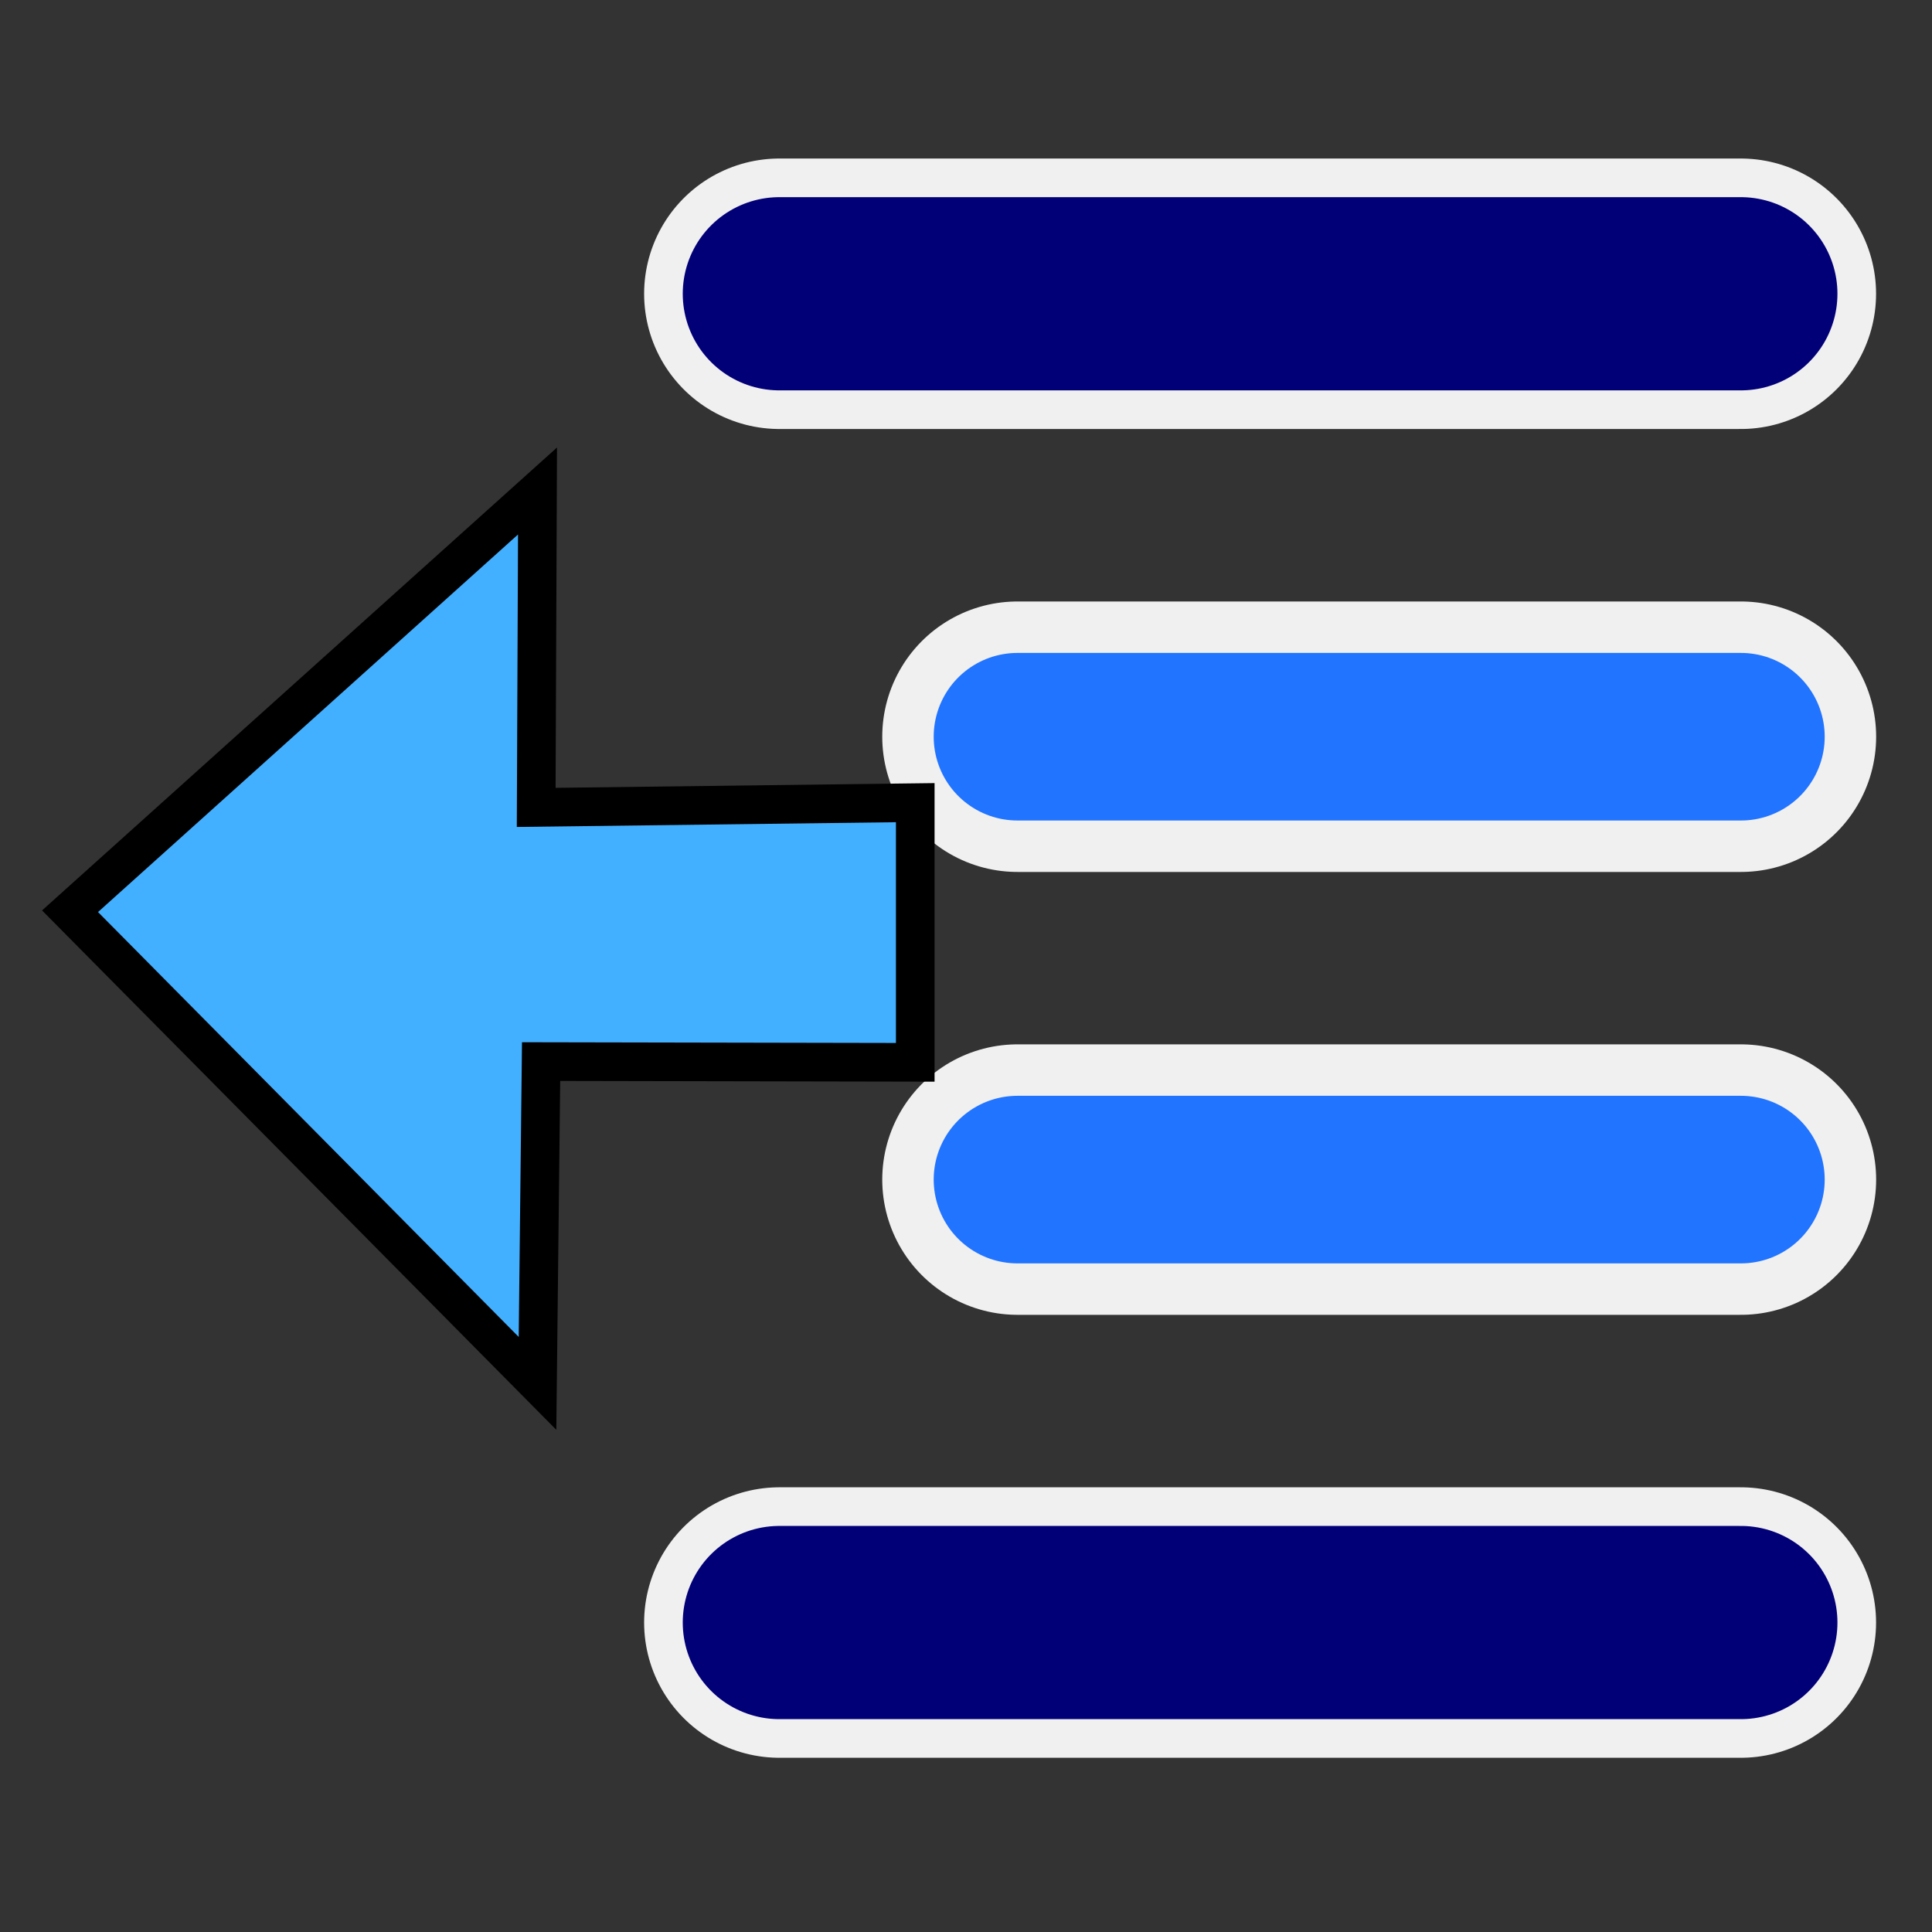
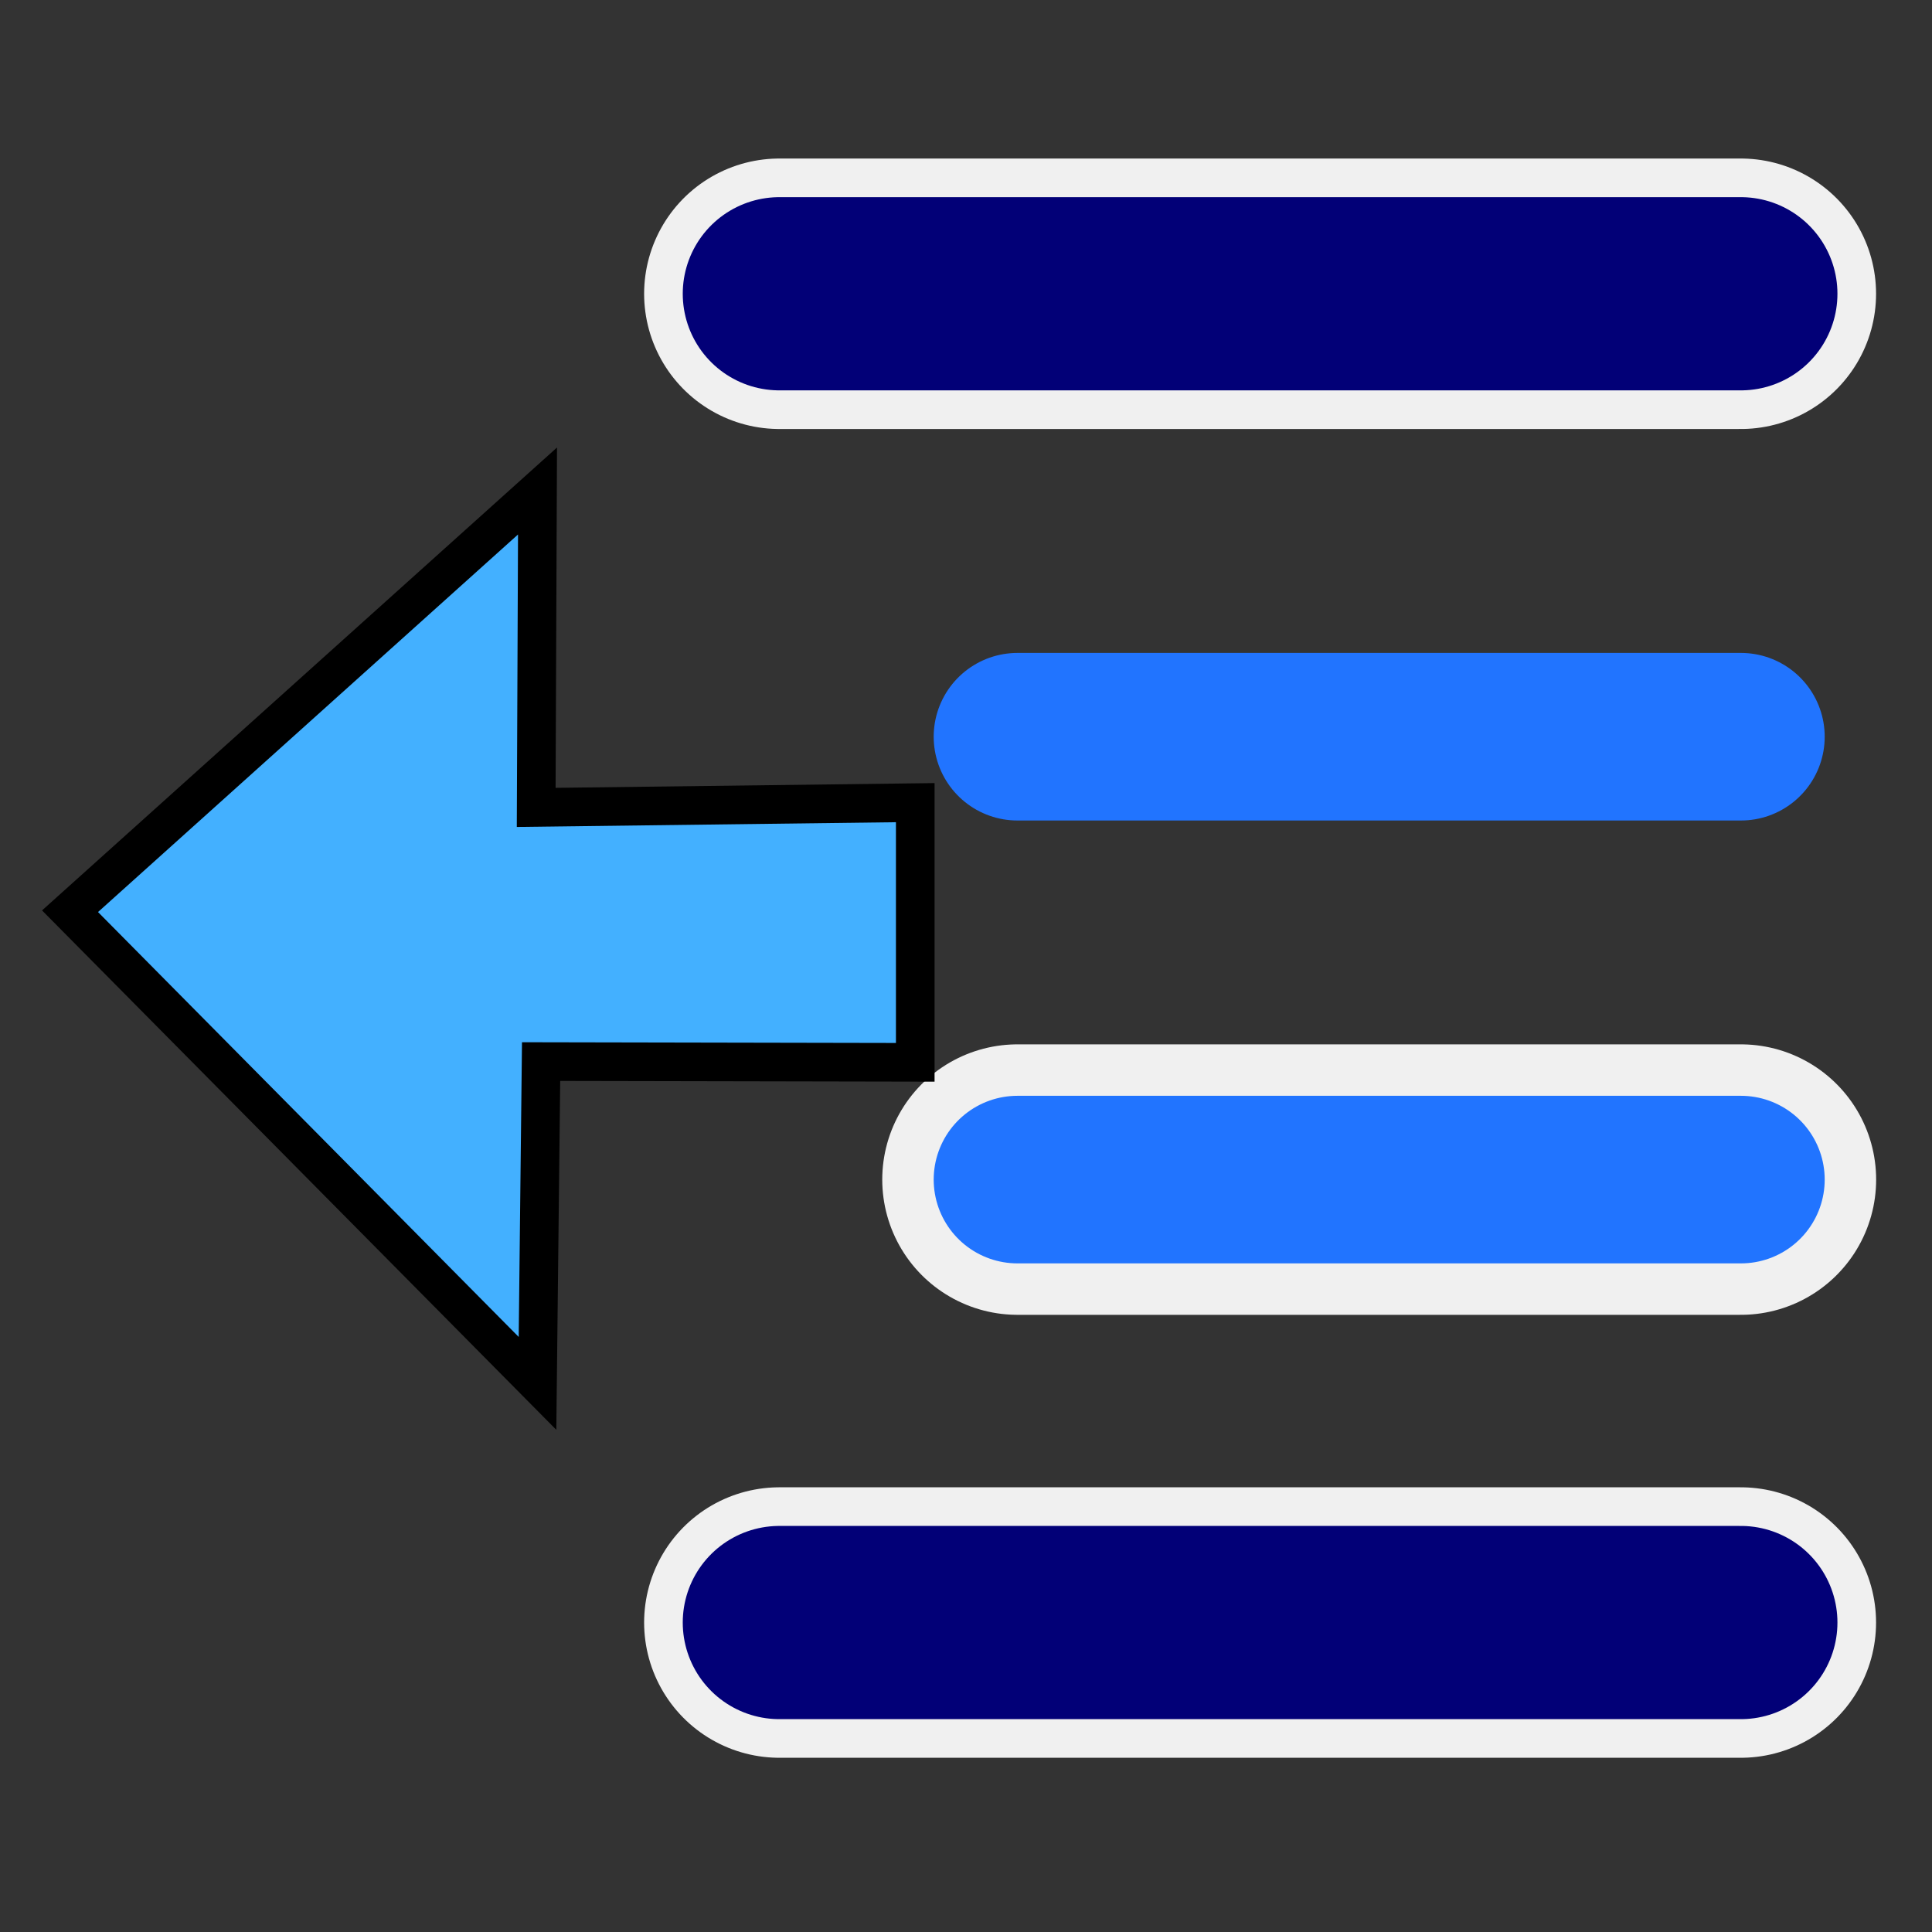
<svg xmlns="http://www.w3.org/2000/svg" xmlns:ns1="http://www.inkscape.org/namespaces/inkscape" xmlns:ns2="http://sodipodi.sourceforge.net/DTD/sodipodi-0.dtd" width="100" height="100" viewBox="0 0 26.458 26.458" version="1.1" id="svg5" ns1:version="1.1.1 (3bf5ae0d25, 2021-09-20)" ns2:docname="03Edit_07Unindent.svg">
  <rect x="0" y="0" width="26.458" height="26.458" fill="#333333" stroke="none" />
  <ns2:namedview id="namedview7" pagecolor="#ffffff" bordercolor="#666666" borderopacity="1.0" ns1:pageshadow="2" ns1:pageopacity="0.0" ns1:pagecheckerboard="0" ns1:document-units="px" showgrid="false" ns1:zoom="2.0460068" ns1:cx="-41.055582" ns1:cy="76.979216" ns1:window-width="1920" ns1:window-height="1001" ns1:window-x="-9" ns1:window-y="-9" ns1:window-maximized="1" ns1:current-layer="layer1" units="px" width="100px" />
  <defs id="defs2">
    <linearGradient id="linearGradient3056" ns1:swatch="gradient">
      <stop style="stop-color:#45c200;stop-opacity:1" offset="0" id="stop826" />
      <stop style="stop-color:#53e900;stop-opacity:1" offset="1" id="stop828" />
    </linearGradient>
    <linearGradient id="linearGradient3056-2">
      <stop style="stop-color:#45c200;stop-opacity:1" offset="0" id="stop3052" />
      <stop style="stop-color:#5fff07;stop-opacity:1" offset="1" id="stop3054" />
    </linearGradient>
  </defs>
  <g ns1:label="图层 1" ns1:groupmode="layer" id="layer1">
    <g id="g5897" transform="translate(0.046)">
      <path style="fill:none;stroke:#f0f0f0;stroke-width:3.704;stroke-linecap:round;stroke-linejoin:miter;stroke-miterlimit:4;stroke-dasharray:none;stroke-opacity:1" d="M 10.627,4.023 H 23.794" id="path1037-1" />
      <path style="fill:none;stroke:#020077;stroke-width:2.646;stroke-linecap:round;stroke-linejoin:miter;stroke-miterlimit:4;stroke-dasharray:none;stroke-opacity:1" d="M 10.627,4.023 H 23.794" id="path1037" />
    </g>
    <g id="g5901" transform="translate(0.046)">
      <path style="fill:none;stroke:#f0f0f0;stroke-width:3.704;stroke-linecap:round;stroke-linejoin:miter;stroke-miterlimit:4;stroke-dasharray:none;stroke-opacity:1" d="M 10.627,22.22 H 23.794" id="path1037-7-4" />
      <path style="fill:none;stroke:#020077;stroke-width:2.646;stroke-linecap:round;stroke-linejoin:miter;stroke-miterlimit:4;stroke-dasharray:none;stroke-opacity:1" d="M 10.627,22.22 H 23.794" id="path1037-7" />
    </g>
    <g id="g5781" transform="translate(-0.129,-3.208)">
-       <path style="fill:none;stroke:#f0f0f0;stroke-width:3.704;stroke-linecap:round;stroke-linejoin:miter;stroke-miterlimit:4;stroke-dasharray:none;stroke-opacity:1" d="m 14.063,13.297 h 9.907" id="path1037-7-0-1-6-3" />
      <path style="fill:none;stroke:#2174ff;stroke-width:2.295;stroke-linecap:round;stroke-linejoin:miter;stroke-miterlimit:4;stroke-dasharray:none;stroke-opacity:1" d="m 14.063,13.297 h 9.907" id="path1037-7-0-4" />
    </g>
    <g id="g5781-8" transform="translate(-0.129,2.857)">
      <path style="fill:none;stroke:#f0f0f0;stroke-width:3.704;stroke-linecap:round;stroke-linejoin:miter;stroke-miterlimit:4;stroke-dasharray:none;stroke-opacity:1" d="m 14.063,13.297 h 9.907" id="path1037-7-0-1-6-3-0" />
      <path style="fill:none;stroke:#2174ff;stroke-width:2.295;stroke-linecap:round;stroke-linejoin:miter;stroke-miterlimit:4;stroke-dasharray:none;stroke-opacity:1" d="m 14.063,13.297 h 9.907" id="path1037-7-0-4-5" />
    </g>
    <path style="fill:#43b0ff;fill-opacity:1;stroke:#000000;stroke-width:0.529;stroke-linecap:butt;stroke-linejoin:miter;stroke-miterlimit:4;stroke-dasharray:none;stroke-opacity:1" d="m 7.361,6.724 -0.018,4.333 5.191,-0.065 v 3.556 L 7.41,14.538 7.361,18.945 0.959,12.479 Z" id="path1351" ns2:nodetypes="cccccccc" />
  </g>
</svg>